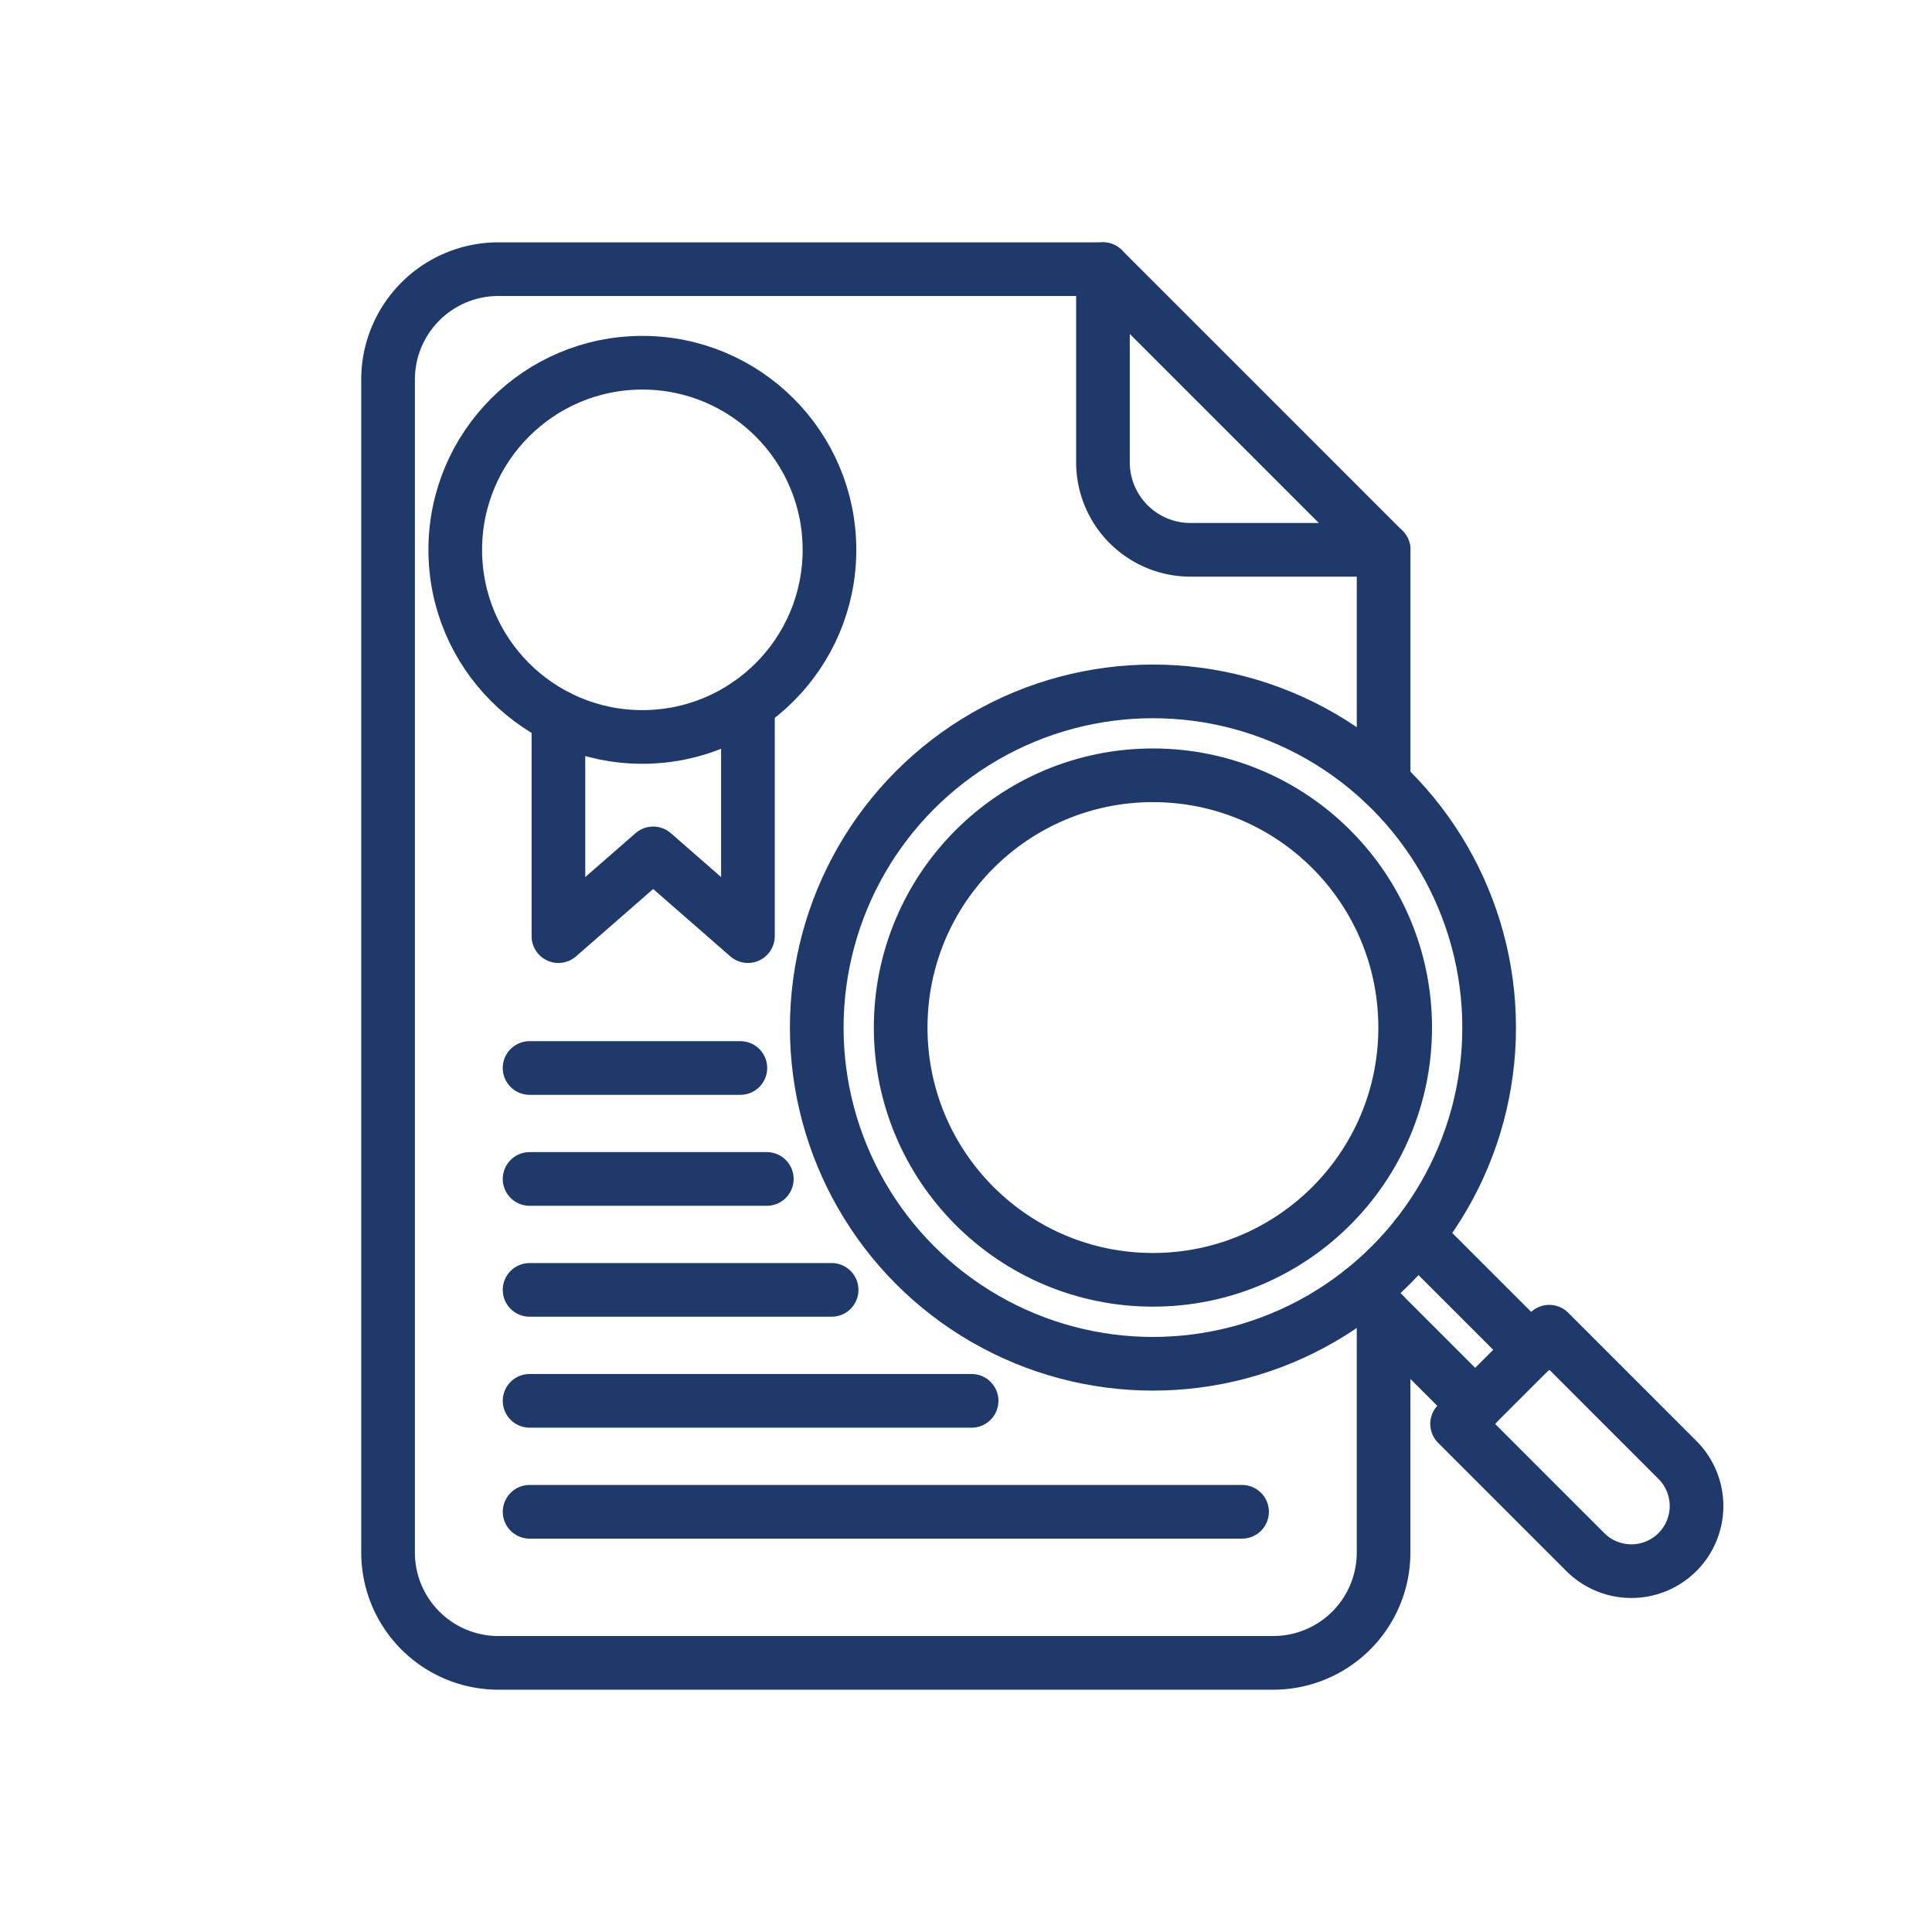
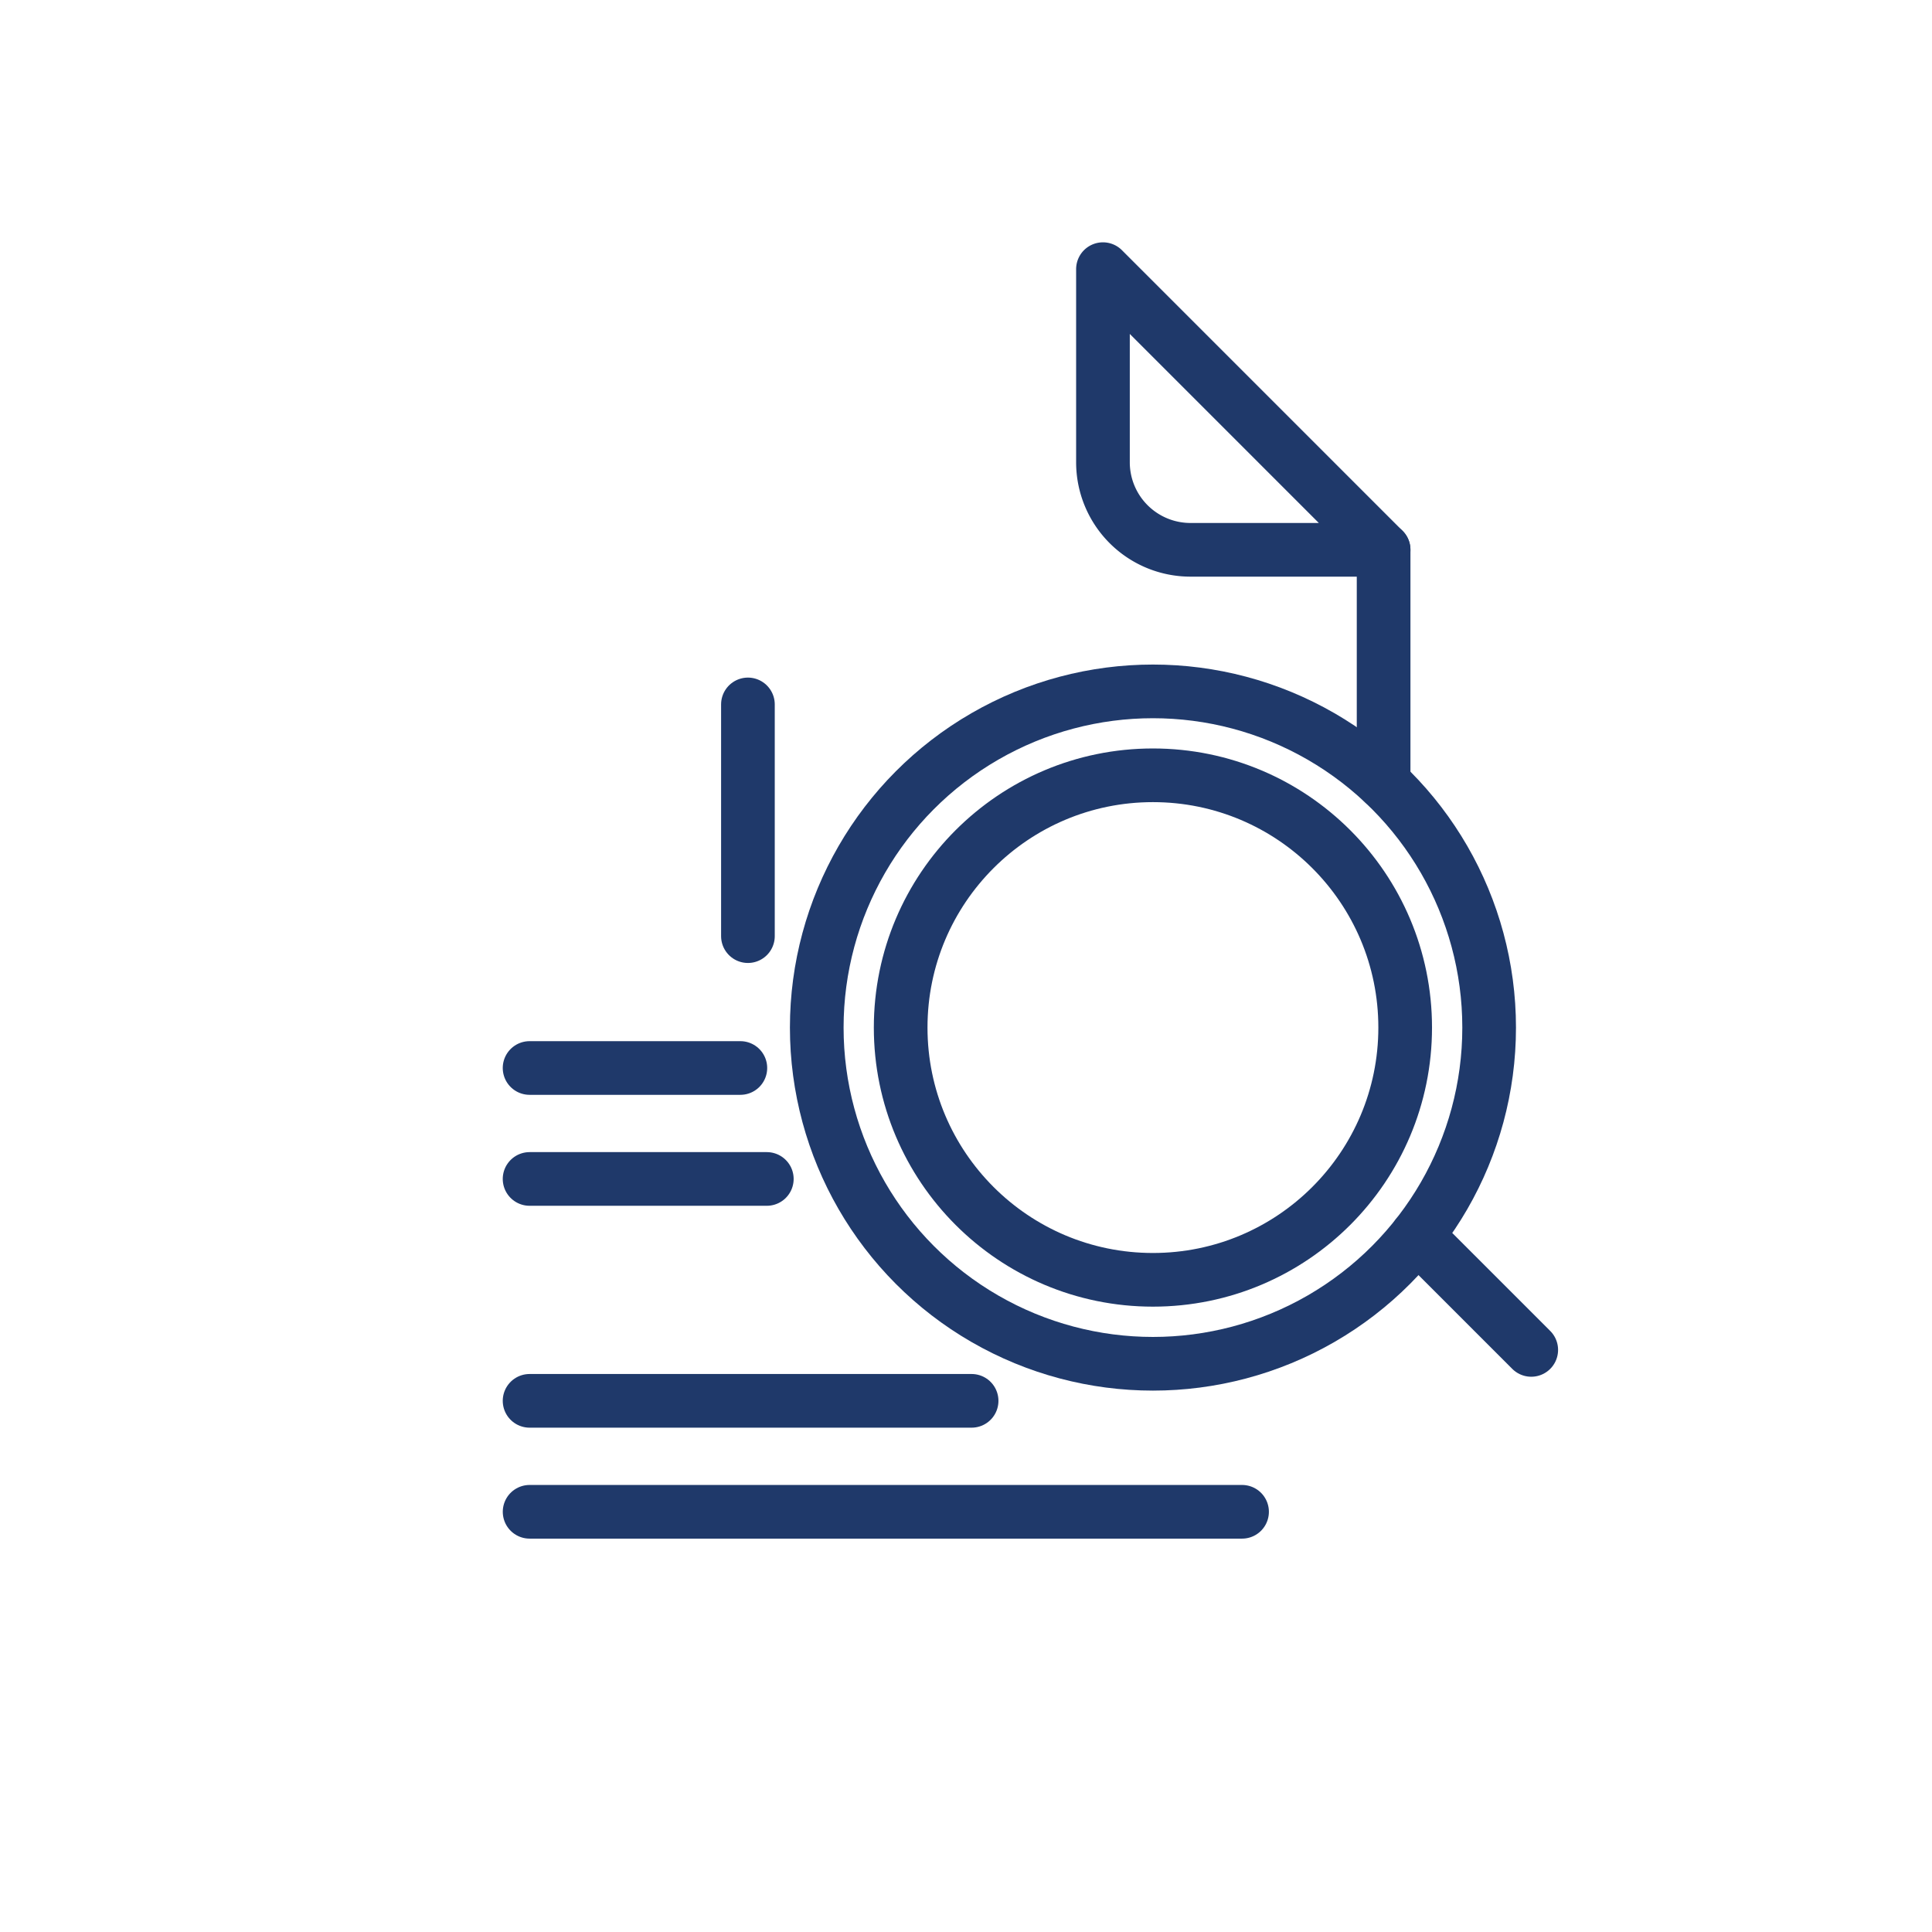
<svg xmlns="http://www.w3.org/2000/svg" width="72" height="72" viewBox="0 0 72 72">
  <g transform="translate(-1173 -1003)">
    <rect width="70" height="70" transform="translate(1174 1004)" fill="#d7d7d7" stroke="#1f396a" stroke-width="2" opacity="0" />
-     <path d="M-681.219,1870.272v8.883a4.113,4.113,0,0,1-4.112,4.112h-28.876a4.113,4.113,0,0,1-4.112-4.112V1835.44a4.113,4.113,0,0,1,4.112-4.112h22.528" transform="translate(1905.781 -818.297)" fill="rgba(0,0,0,0)" stroke="#1f396a" stroke-linecap="round" stroke-linejoin="round" stroke-width="2" />
    <line y1="8.687" transform="translate(1224.563 1023.49)" fill="none" stroke="#1f396a" stroke-linecap="round" stroke-linejoin="round" stroke-width="2" />
-     <path d="M-702.188,1854.5v8.635l-3.531-3.084-3.531,3.084v-8.16" transform="translate(1903.061 -825.248)" fill="rgba(0,0,0,0)" stroke="#1f396a" stroke-linecap="round" stroke-linejoin="round" stroke-width="2" />
-     <line x1="4.256" y1="4.256" transform="translate(1223.723 1051.137)" fill="none" stroke="#1f396a" stroke-linecap="round" stroke-linejoin="round" stroke-width="2" />
+     <path d="M-702.188,1854.5v8.635v-8.16" transform="translate(1903.061 -825.248)" fill="rgba(0,0,0,0)" stroke="#1f396a" stroke-linecap="round" stroke-linejoin="round" stroke-width="2" />
    <line x1="4.256" y1="4.256" transform="translate(1225.809 1049.051)" fill="none" stroke="#1f396a" stroke-linecap="round" stroke-linejoin="round" stroke-width="2" />
-     <path d="M0,0H4.856a0,0,0,0,1,0,0V6.757A2.428,2.428,0,0,1,2.428,9.185h0A2.428,2.428,0,0,1,0,6.757V0A0,0,0,0,1,0,0Z" transform="translate(1227.302 1056.063) rotate(-45)" fill="rgba(0,0,0,0)" stroke="#1f396a" stroke-linecap="round" stroke-linejoin="round" stroke-width="2" />
-     <circle cx="6.973" cy="6.973" r="6.973" transform="translate(1189.966 1016.518)" fill="rgba(0,0,0,0)" stroke="#1f396a" stroke-linecap="round" stroke-linejoin="round" stroke-width="2" />
    <circle cx="9.401" cy="9.401" r="9.401" transform="translate(1206.565 1031.893)" fill="rgba(0,0,0,0)" stroke="#1f396a" stroke-linecap="round" stroke-linejoin="round" stroke-width="2" />
    <circle cx="12.529" cy="12.529" r="12.529" transform="translate(1203.438 1028.766)" fill="rgba(0,0,0,0)" stroke="#1f396a" stroke-linecap="round" stroke-linejoin="round" stroke-width="2" />
    <path d="M-677,1841.787h7.2l-10.459-10.459v7.2A3.263,3.263,0,0,0-677,1841.787Z" transform="translate(1894.363 -818.297)" fill="rgba(0,0,0,0)" stroke="#1f396a" stroke-linecap="round" stroke-linejoin="round" stroke-width="2" />
    <line x1="7.855" transform="translate(1192.736 1042.801)" fill="none" stroke="#1f396a" stroke-linecap="round" stroke-linejoin="round" stroke-width="2" />
    <line x1="8.841" transform="translate(1192.736 1046.936)" fill="none" stroke="#1f396a" stroke-linecap="round" stroke-linejoin="round" stroke-width="2" />
-     <line x1="11.256" transform="translate(1192.736 1051.07)" fill="none" stroke="#1f396a" stroke-linecap="round" stroke-linejoin="round" stroke-width="2" />
    <line x1="16.473" transform="translate(1192.736 1055.205)" fill="none" stroke="#1f396a" stroke-linecap="round" stroke-linejoin="round" stroke-width="2" />
    <line x2="26.551" transform="translate(1192.737 1059.34)" fill="none" stroke="#1f396a" stroke-linecap="round" stroke-linejoin="round" stroke-width="2" />
  </g>
</svg>